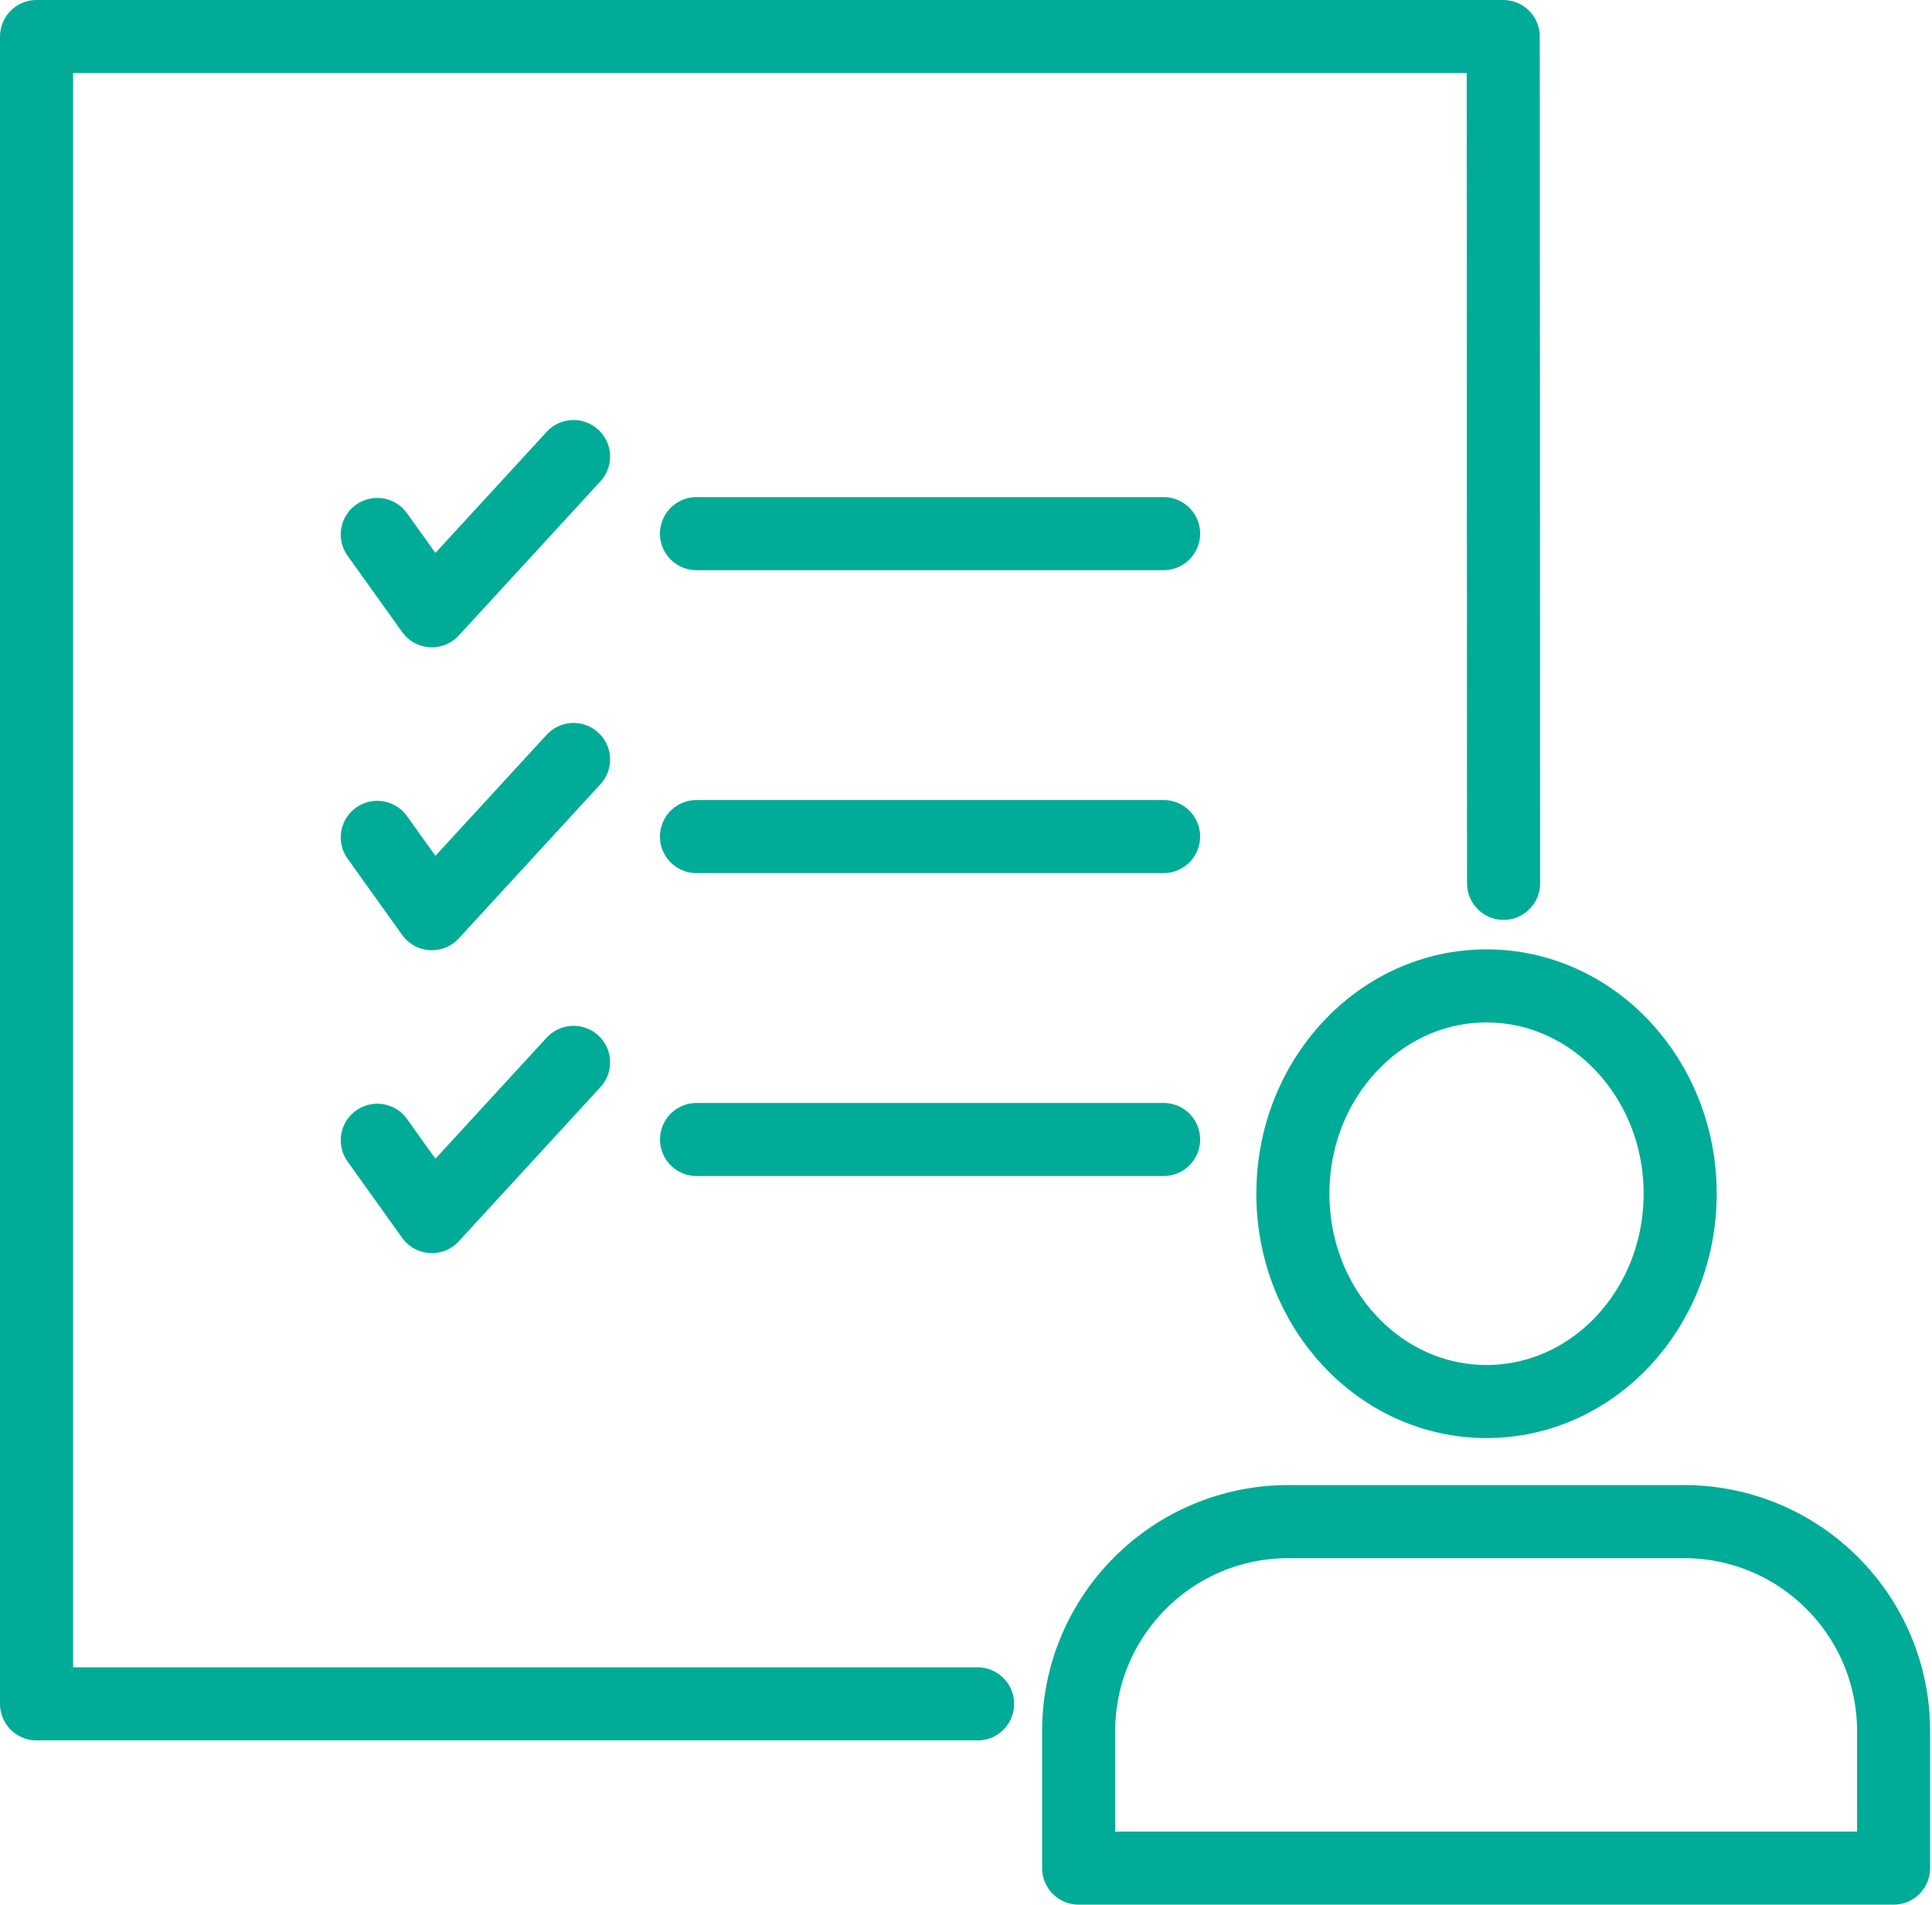
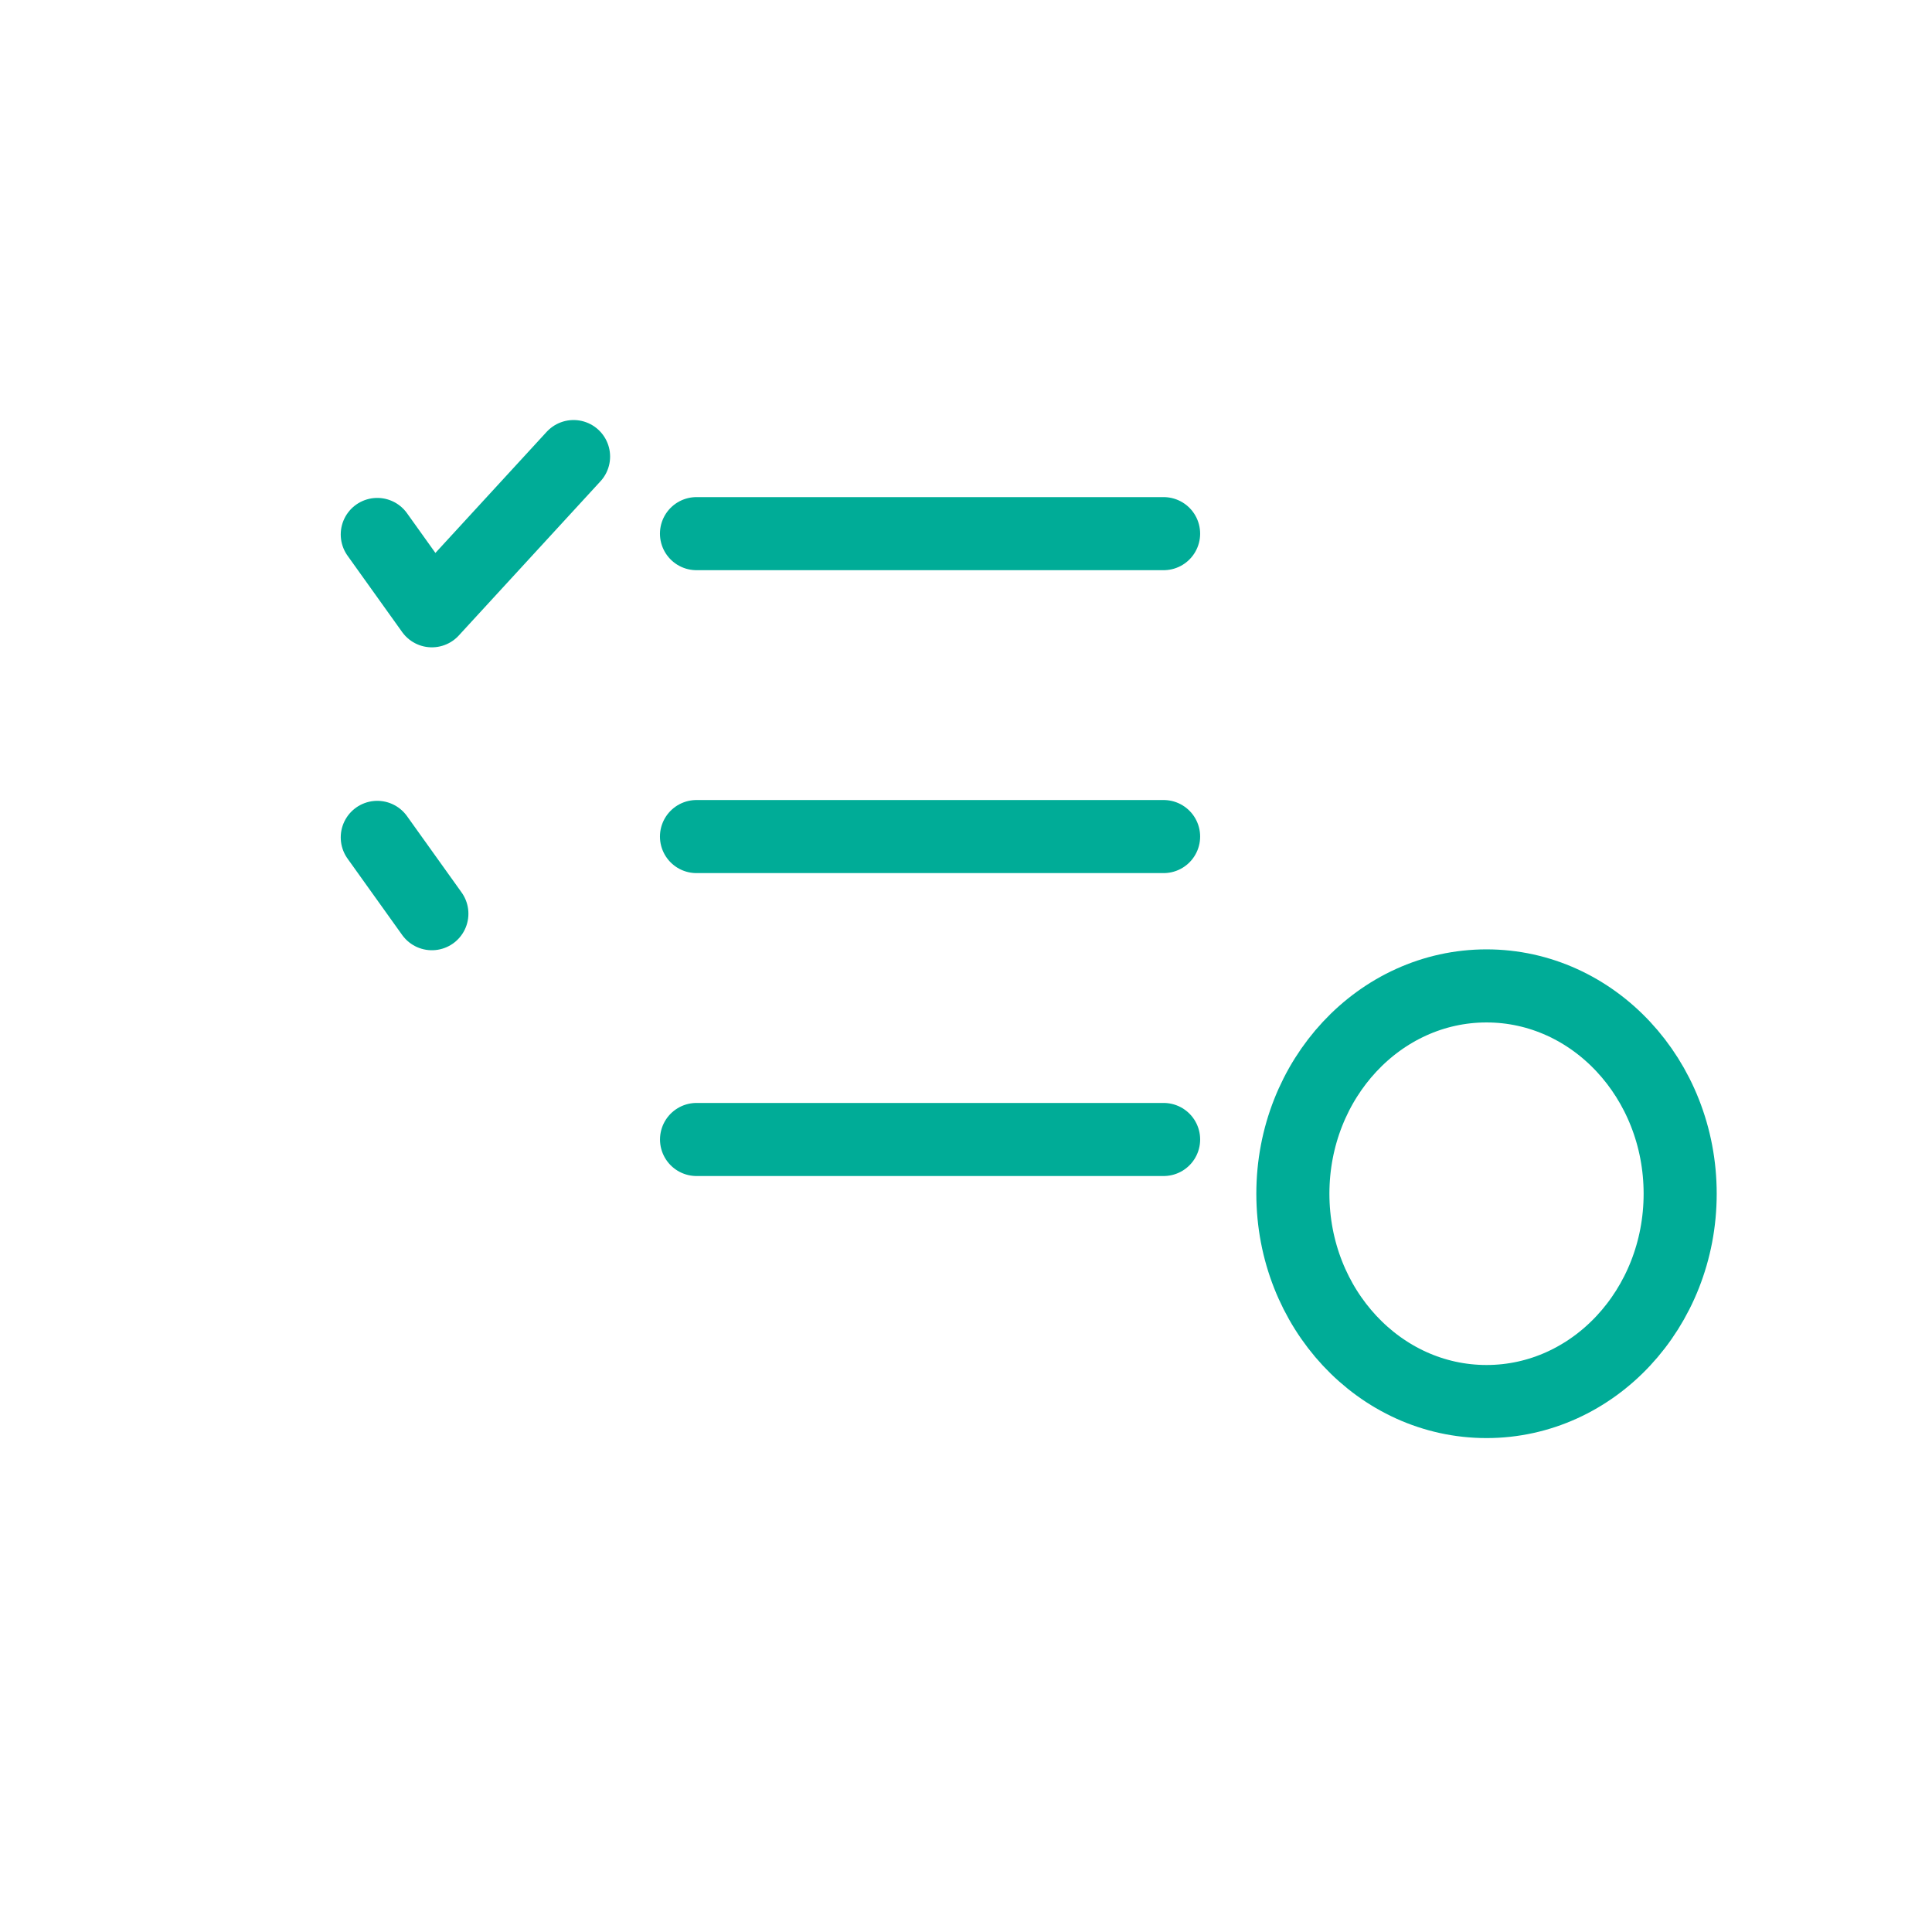
<svg xmlns="http://www.w3.org/2000/svg" width="423" height="417" viewBox="0 0 423 417" fill="none">
-   <path d="M214.042 373.043H8V8H329.125L329.198 193.401" stroke="#00AC97" stroke-width="16" stroke-linecap="round" stroke-linejoin="round" />
  <path d="M152.492 116.836H254.763" stroke="#00AC97" stroke-width="16" stroke-linecap="round" stroke-linejoin="round" />
  <path d="M82.602 117.013L94.556 133.724L125.578 99.961" stroke="#00AC97" stroke-width="16" stroke-linecap="round" stroke-linejoin="round" />
  <path d="M152.492 183.156H254.763" stroke="#00AC97" stroke-width="16" stroke-linecap="round" stroke-linejoin="round" />
-   <path d="M82.602 183.333L94.556 200.044L125.578 166.281" stroke="#00AC97" stroke-width="16" stroke-linecap="round" stroke-linejoin="round" />
+   <path d="M82.602 183.333L94.556 200.044" stroke="#00AC97" stroke-width="16" stroke-linecap="round" stroke-linejoin="round" />
  <path d="M254.765 249.477H152.504" stroke="#00AC97" stroke-width="16" stroke-linecap="round" stroke-linejoin="round" />
-   <path d="M82.602 249.646L94.556 266.357L125.578 232.594" stroke="#00AC97" stroke-width="16" stroke-linecap="round" stroke-linejoin="round" />
  <path d="M325.464 306.851C348.879 306.851 367.862 286.48 367.862 261.351C367.862 236.223 348.879 215.852 325.464 215.852C302.048 215.852 283.066 236.223 283.066 261.351C283.066 286.48 302.048 306.851 325.464 306.851Z" stroke="#00AC97" stroke-width="16" stroke-linecap="round" stroke-linejoin="round" />
-   <path d="M368.689 333.141H282.084C256.718 333.141 236.16 353.698 236.16 379.064V409.001H414.592V379.033C414.592 353.688 394.044 333.141 368.699 333.141H368.689Z" stroke="#00AC97" stroke-width="16" stroke-linecap="round" stroke-linejoin="round" />
</svg>